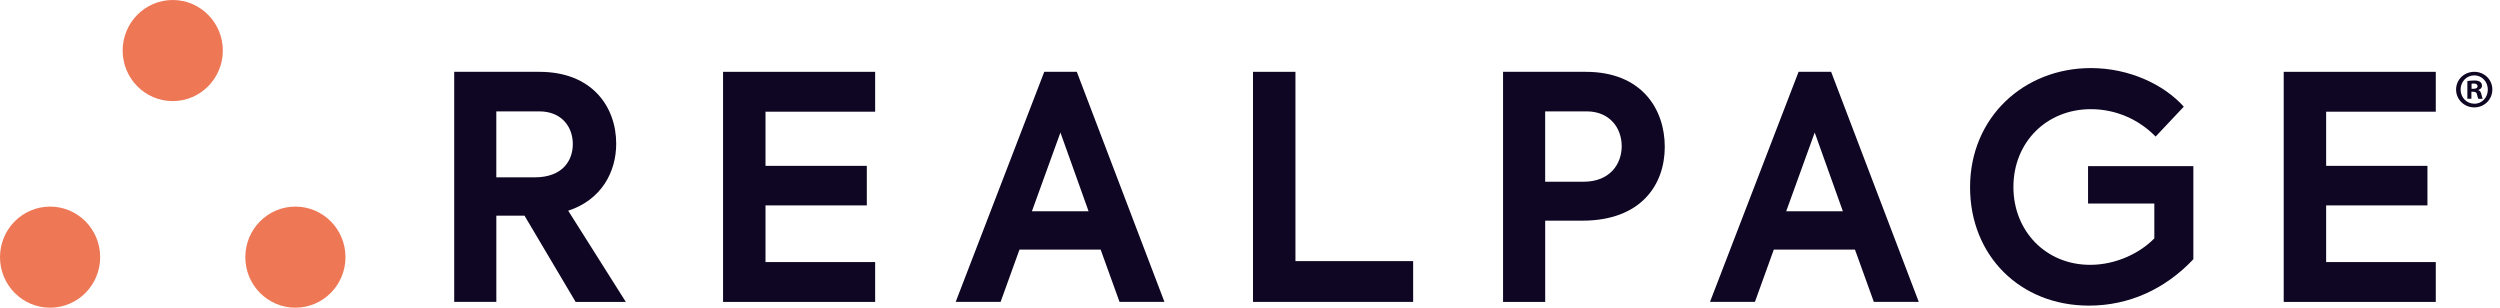
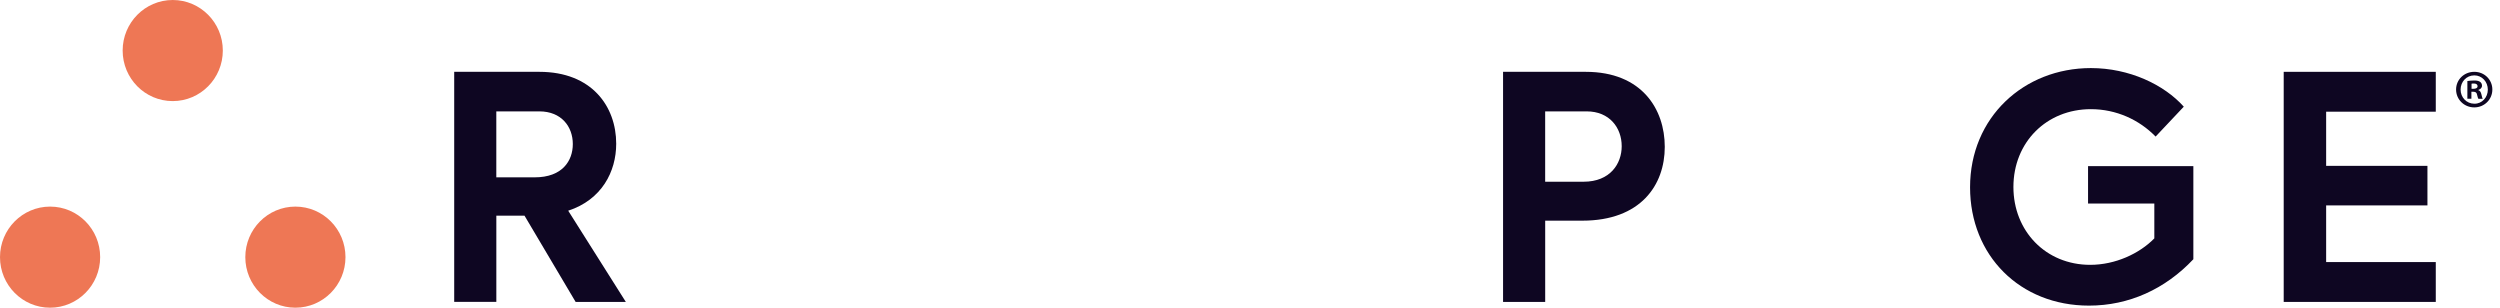
<svg xmlns="http://www.w3.org/2000/svg" width="260" height="32" viewBox="0 0 260 32" fill="none">
  <path d="M23.173 5.257C23.173 8.159 20.84 10.514 17.963 10.514C15.085 10.514 12.756 8.159 12.756 5.257C12.756 2.355 15.088 -6.10352e-05 17.966 -6.10352e-05C20.84 -6.10352e-05 23.173 2.355 23.173 5.257Z" fill="#EE7755" />
  <path d="M10.417 26.743C10.417 29.645 8.084 32 5.207 32C2.329 32 0 29.645 0 26.743C0 23.841 2.333 21.486 5.21 21.486C8.088 21.486 10.417 23.838 10.417 26.743Z" fill="#EE7755" />
  <path d="M35.93 26.743C35.93 29.645 33.597 32 30.72 32C27.845 32 25.513 29.645 25.513 26.743C25.513 23.841 27.845 21.486 30.72 21.486C33.6 21.486 35.93 23.838 35.93 26.743Z" fill="#EE7755" />
  <path d="M204.887 19.479C204.887 12.193 210.492 7.08 217.451 7.08C221.444 7.08 225.052 8.792 227.114 11.094L224.184 14.203C222.478 12.455 220.093 11.353 217.451 11.353C212.844 11.353 209.395 14.787 209.395 19.447C209.395 24.015 212.746 27.543 217.382 27.543C219.992 27.543 222.504 26.376 224.05 24.792V21.165H217.157V17.279H228.109V26.96C225.179 30.069 221.408 31.784 217.255 31.784C210.074 31.787 204.887 26.573 204.887 19.479Z" fill="#0E0622" />
  <path d="M54.548 22.428H51.619V31.397H47.237V7.47H56.098C61.54 7.47 64.085 11.065 64.085 14.947C64.085 17.863 62.571 20.775 59.093 21.913L65.086 31.4H59.866L54.548 22.428ZM51.616 18.443H55.612C58.477 18.443 59.573 16.731 59.573 14.98C59.573 13.167 58.382 11.583 56.095 11.583H51.616V18.443Z" fill="#0E0622" />
-   <path d="M75.199 7.47H91.016V11.616H79.613V17.249H90.148V21.362H79.613V27.255H91.016V31.4H75.199V7.47Z" fill="#0E0622" />
-   <path d="M114.467 25.956H106.026L104.062 31.397H99.391L108.604 7.467H111.987L121.102 31.397H116.431L114.467 25.956ZM107.318 21.975H113.214L110.284 13.783L107.318 21.975Z" fill="#0E0622" />
-   <path d="M130.312 7.47H134.727V27.156H146.967V31.397H130.312V7.47Z" fill="#0E0622" />
  <path d="M173.136 15.272C173.136 19.256 170.624 22.949 164.566 22.949H160.7V31.4H156.318V7.47H164.918C170.752 7.47 173.136 11.356 173.136 15.272ZM168.657 15.206C168.657 13.298 167.401 11.583 165.016 11.583H160.697V18.899H164.693C167.466 18.899 168.657 17.02 168.657 15.206Z" fill="#0E0622" />
-   <path d="M192.916 25.956H184.476L182.512 31.397H177.84L187.053 7.467H190.436L199.552 31.397H194.88L192.916 25.956ZM185.764 21.975H191.66L188.73 13.783L185.764 21.975Z" fill="#0E0622" />
  <path d="M237.505 7.47H253.321V11.616H241.919V17.249H252.454V21.362H241.919V27.255H253.321V31.4H237.505V7.47Z" fill="#0E0622" />
  <path d="M257.335 7.47C258.375 7.47 259.204 8.28 259.204 9.313C259.204 10.346 258.375 11.169 257.325 11.169C256.274 11.169 255.433 10.35 255.433 9.313C255.433 8.277 256.271 7.47 257.325 7.47H257.335ZM257.312 7.841C256.516 7.841 255.902 8.503 255.902 9.313C255.902 10.133 256.519 10.786 257.335 10.786C258.131 10.796 258.734 10.133 258.734 9.323C258.734 8.503 258.131 7.838 257.325 7.838H257.312V7.841ZM257.031 10.271H256.607V8.428C256.777 8.405 257.008 8.372 257.312 8.372C257.658 8.372 257.814 8.428 257.938 8.52C258.049 8.598 258.127 8.733 258.127 8.913C258.127 9.14 257.958 9.284 257.746 9.353V9.376C257.925 9.431 258.013 9.579 258.069 9.825C258.124 10.107 258.17 10.209 258.202 10.274H257.755C257.7 10.205 257.667 10.048 257.609 9.825C257.576 9.635 257.462 9.543 257.227 9.543H257.025V10.271H257.031ZM257.041 9.235H257.243C257.478 9.235 257.667 9.156 257.667 8.966C257.667 8.795 257.543 8.684 257.276 8.684C257.165 8.684 257.087 8.694 257.041 8.707V9.235Z" fill="#0E0622" />
</svg>